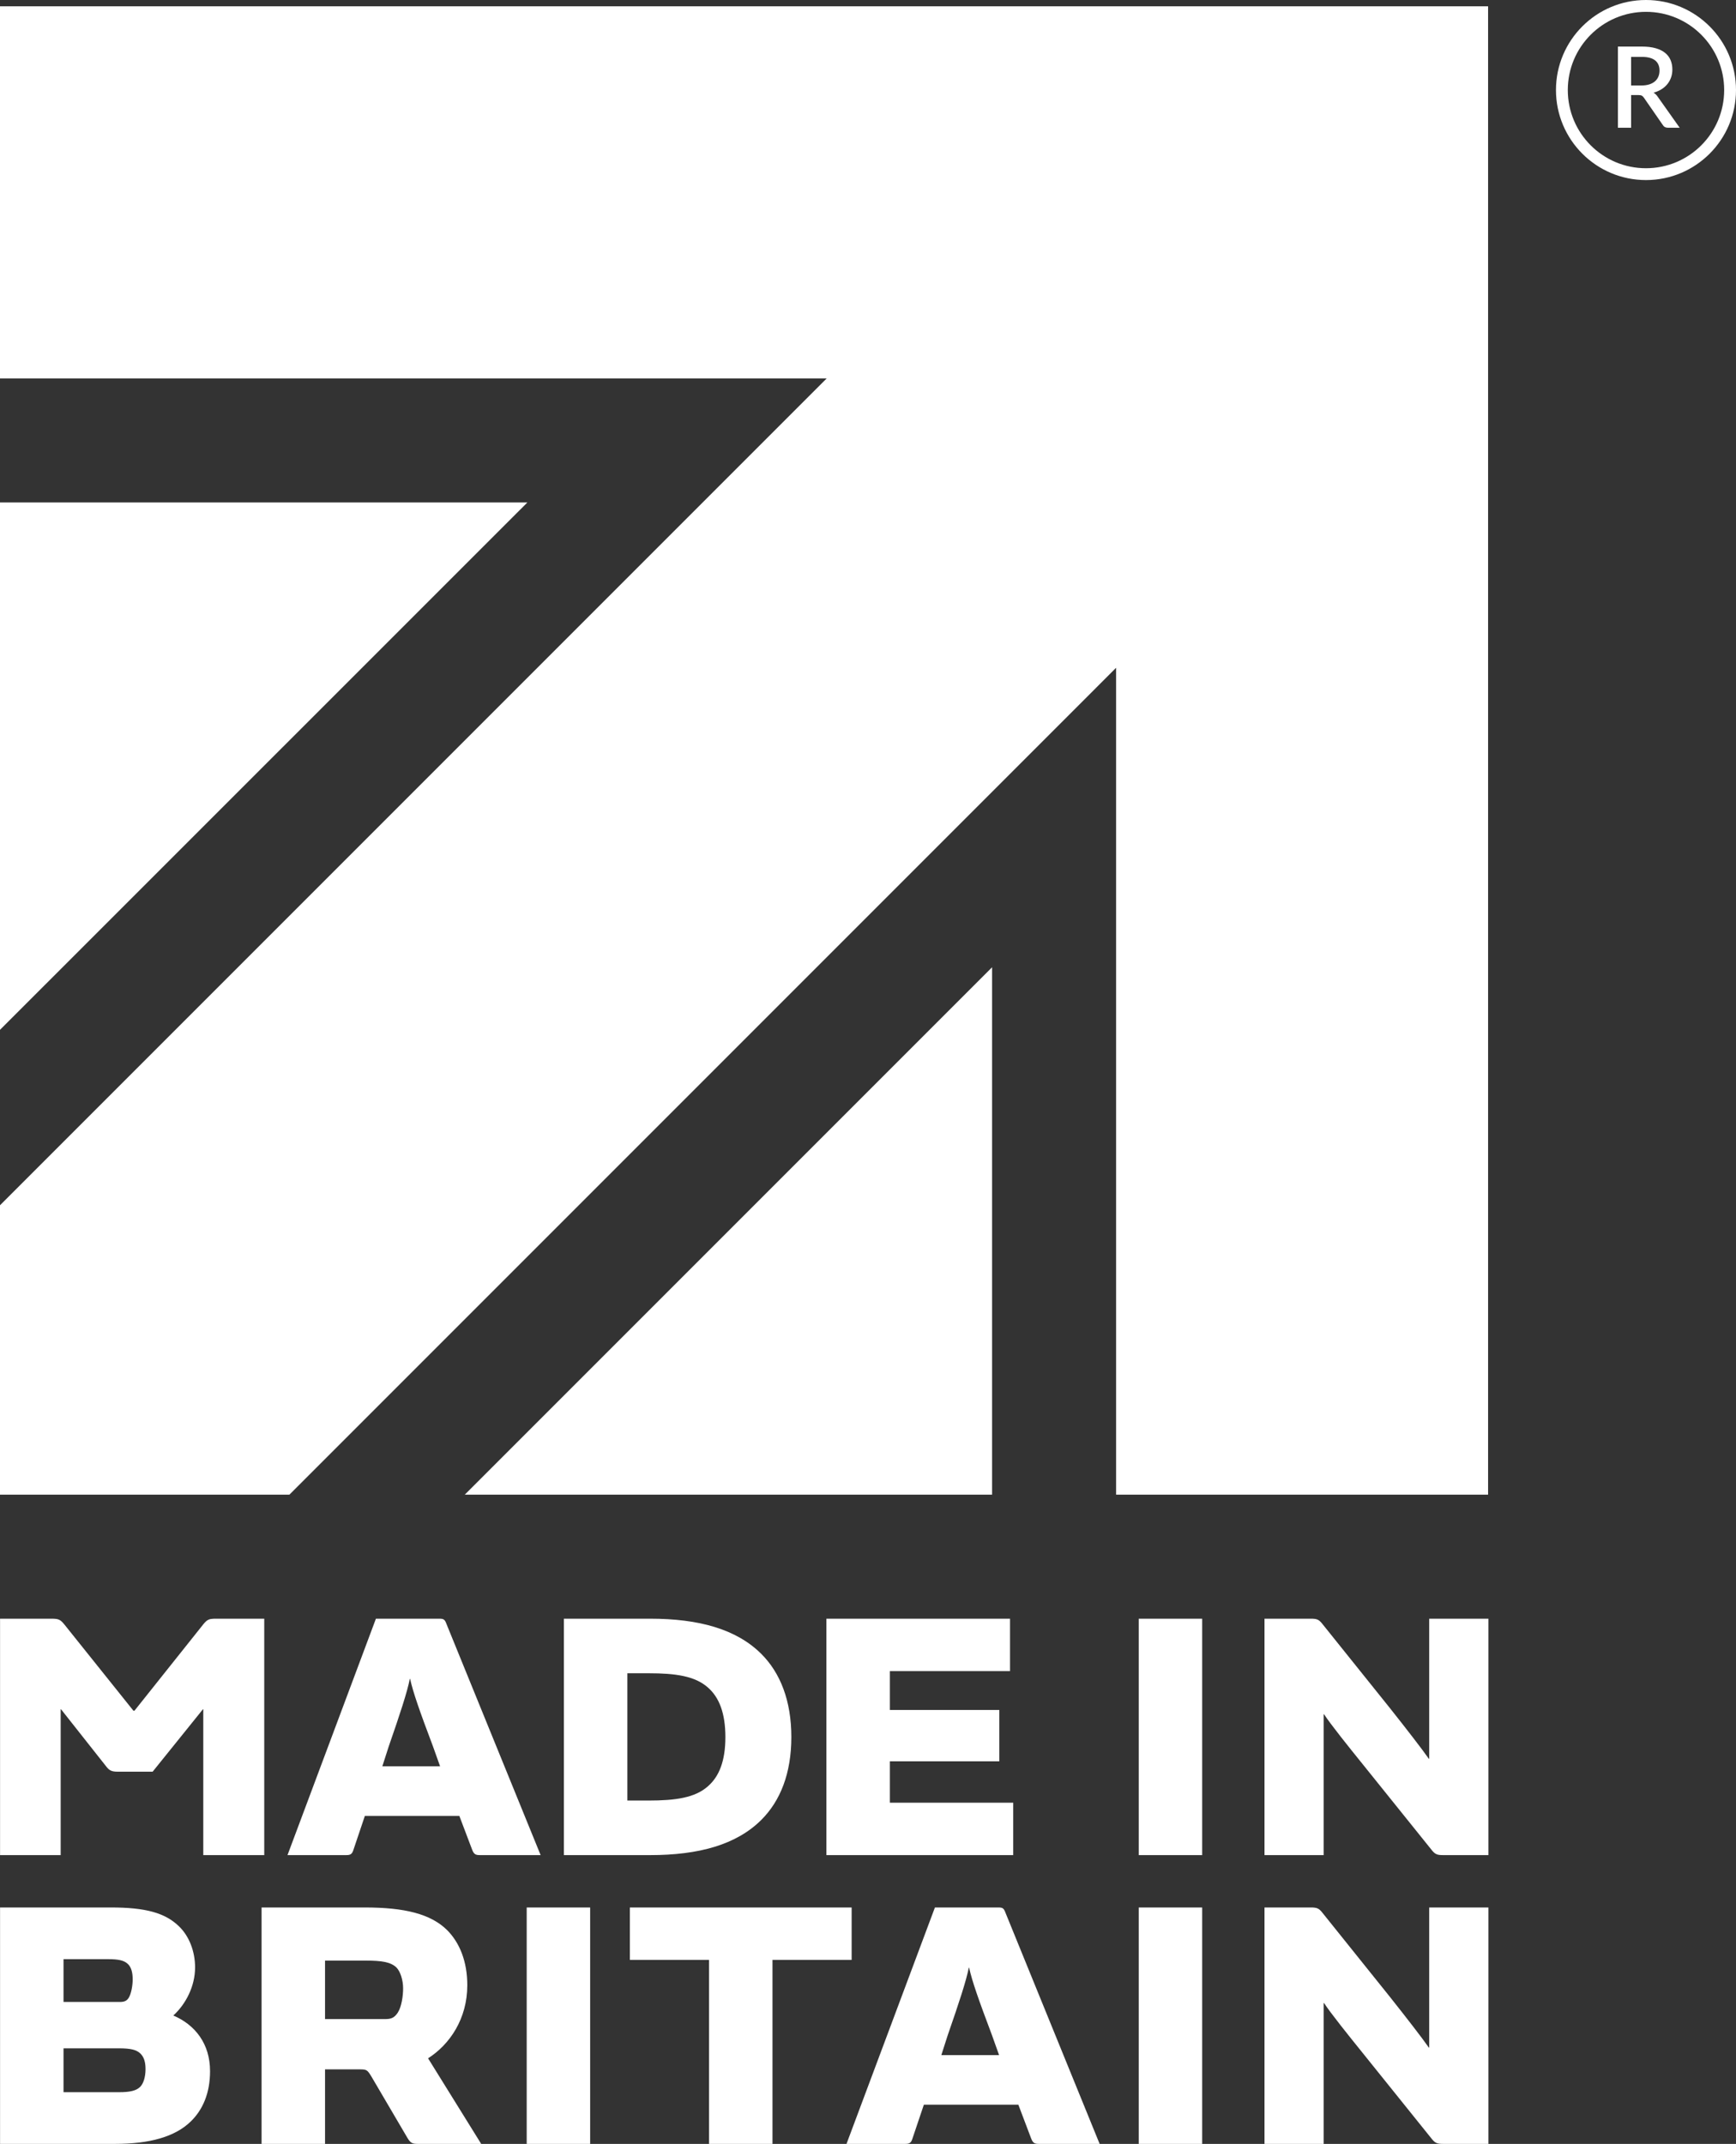
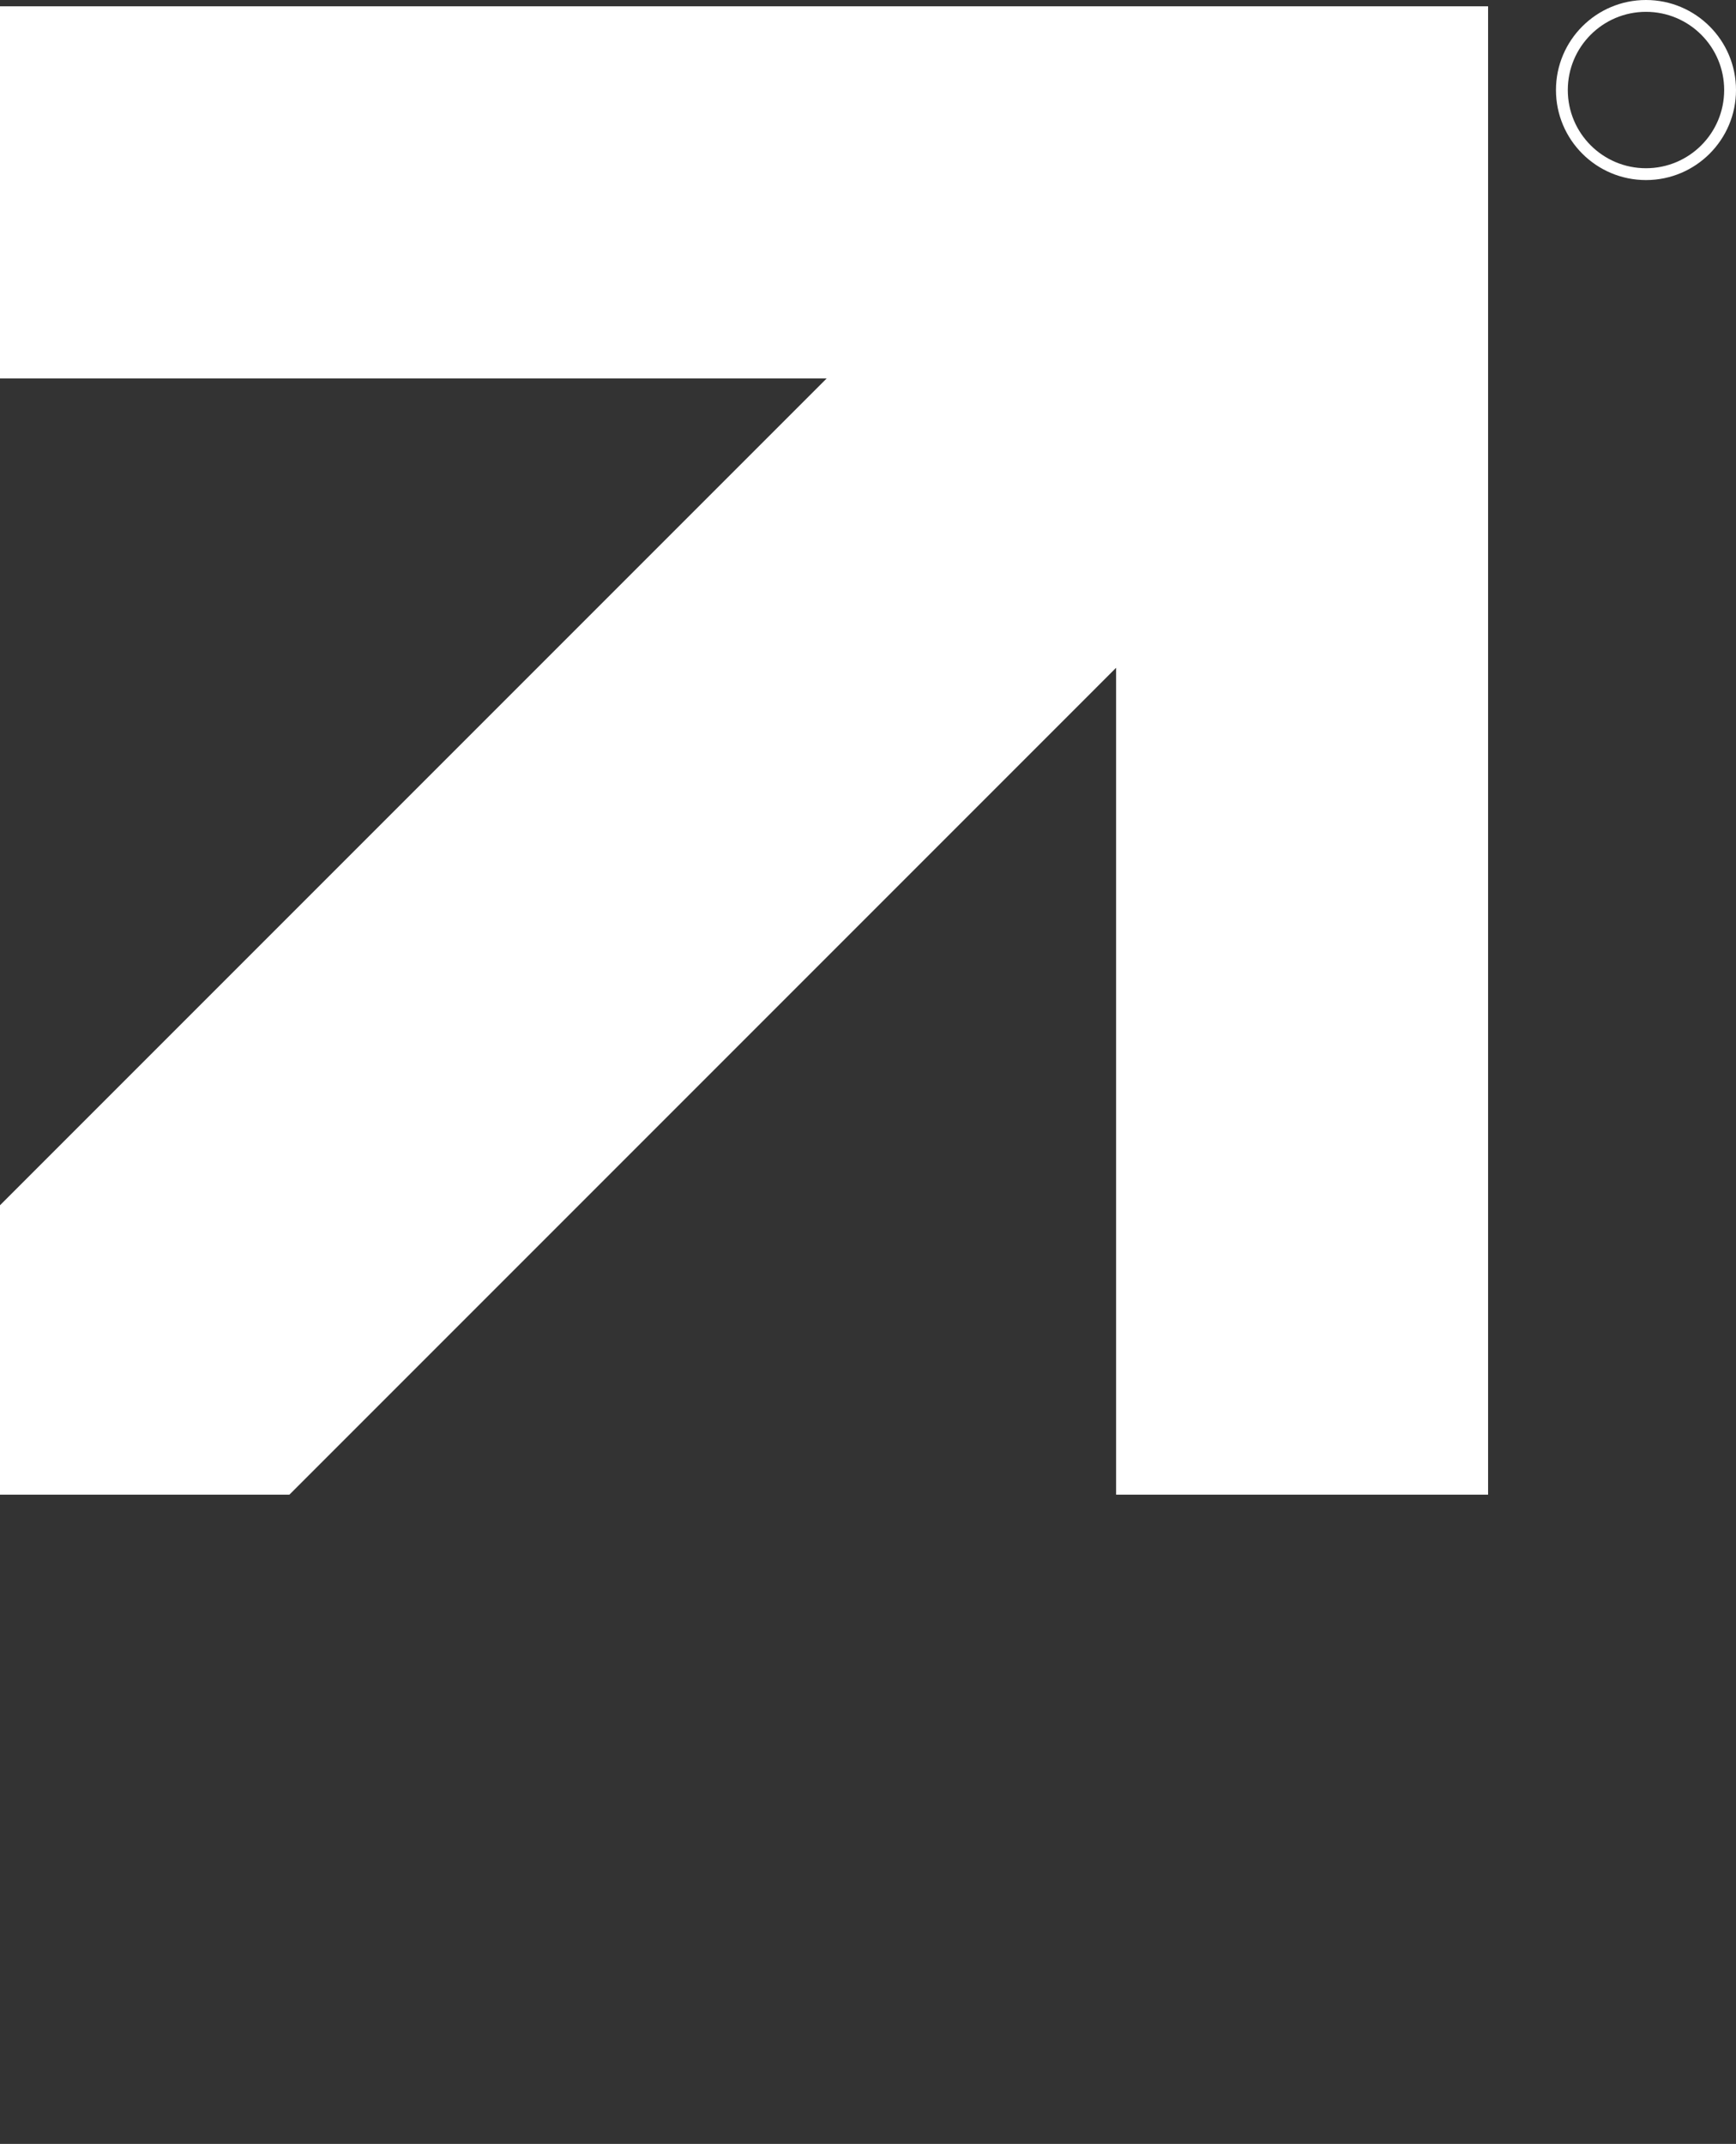
<svg xmlns="http://www.w3.org/2000/svg" id="Layer_2" data-name="Layer 2" viewBox="0 0 452.494 558.712">
  <rect x="0" y="0" width="452.494" height="558.712" fill="#333333" stroke="none" />
  <defs>
    <style>
      .cls-1 {
        fill: #fff;
      }
    </style>
  </defs>
  <g id="Layer_1-2" data-name="Layer 1">
    <g>
      <g>
-         <path class="cls-1" d="m437.816,33.29h-3.071c-.607,0-1.048-.235-1.322-.705l-4.936-7.124c-.167-.244-.348-.421-.543-.529-.196-.108-.49-.161-.882-.161h-1.91v8.52h-3.438V12.137h6.229c1.39,0,2.587.142,3.592.426,1.004.284,1.828.688,2.475,1.212.646.524,1.124,1.153,1.432,1.888s.463,1.552.463,2.453c0,.735-.11,1.42-.331,2.057s-.538,1.214-.955,1.733c-.417.519-.928.97-1.536,1.351s-1.298.681-2.071.896c.421.255.784.612,1.087,1.072l5.714,8.065Zm-9.96-11.017c.784,0,1.469-.096,2.057-.286.588-.191,1.077-.458,1.469-.801.392-.343.685-.751.881-1.226.196-.475.294-1.001.294-1.579,0-1.155-.382-2.036-1.146-2.644s-1.92-.911-3.467-.911h-2.791v7.448h2.703Z" />
        <path class="cls-1" d="m429.031,0c-12.958,0-23.463,10.505-23.463,23.463s10.505,23.463,23.463,23.463,23.463-10.505,23.463-23.463S441.99,0,429.031,0Zm0,43.843c-11.255,0-20.38-9.124-20.38-20.38s9.124-20.38,20.38-20.38,20.38,9.124,20.38,20.38-9.124,20.38-20.38,20.38Z" />
      </g>
      <g>
        <g>
-           <polygon class="cls-1" points="258.586 252.079 258.586 389.518 121.146 389.518 258.586 252.079" />
-           <polygon class="cls-1" points="0 130.941 137.467 130.941 0 268.381 0 130.941" />
          <polygon class="cls-1" points="0 1.644 387.875 1.644 387.875 389.518 290.915 389.518 290.915 174.032 75.437 389.518 0 389.518 0 314.099 215.478 98.621 0 98.621 0 1.644" />
        </g>
-         <path class="cls-1" d="m52.893,423.421c1.116-1.394,1.579-1.58,3.439-1.58h12.545v61.613h-15.89v-38.009h-.093l-13.104,16.264h-9.2c-1.392,0-2.042-.28-2.786-1.209l-11.895-15.054h-.093v38.009H.015v-61.613h13.383c1.86,0,2.323.186,3.439,1.58l17.935,22.396h.279l17.844-22.396Zm45.09-1.58h16.449c1.116,0,1.488.094,1.951,1.394l24.534,60.219h-15.797c-1.116,0-1.581-.187-2.045-1.394l-3.347-8.828h-24.625l-2.973,8.828c-.372,1.207-.837,1.394-1.953,1.394h-15.24l23.046-61.613Zm8.828,15.706c-.65,3.345-2.508,9.013-5.481,17.563l-1.675,5.205h15.055l-1.857-5.205c-3.439-9.107-5.205-14.124-5.949-17.563h-.094Zm40.168,45.907v-61.613h22.489c12.637,0,22.487,2.695,28.992,9.2,4.926,4.925,7.806,12.173,7.806,21.652s-2.88,16.634-7.806,21.561c-6.505,6.505-16.356,9.2-28.992,9.2h-22.489Zm22.024-14.219c7.156,0,12.173-.743,15.518-3.717,2.882-2.509,4.554-6.504,4.554-12.825s-1.673-10.407-4.554-12.917c-3.345-2.973-8.363-3.717-15.518-3.717h-5.483v33.176h5.483Zm94.26-47.394v13.661h-31.318v10.129h28.529v13.383h-28.529v10.779h32.155v13.661h-48.696v-61.613h47.858Zm50.09,61.613h-16.541v-61.613h16.541v61.613Zm28.324-61.613c1.488,0,2.045.186,2.882,1.208l17.748,22.117c4.276,5.39,8.456,10.78,10.131,13.196h.091v-36.522h15.427v61.613h-11.802c-1.488,0-2.044-.187-2.882-1.209l-17.935-22.302c-3.904-4.833-8.456-10.501-10.223-13.196h-.093v36.707h-15.425v-61.613h12.08ZM.015,497.099h28.901c9.015,0,14.127,1.394,17.75,4.925,2.695,2.602,4.182,6.598,4.182,10.687,0,4.925-2.416,9.572-5.668,12.545,5.668,2.416,9.57,7.342,9.57,14.498,0,5.669-1.857,10.036-5.018,13.103-4.089,3.995-10.686,5.855-19.795,5.855H.015v-61.613Zm31.133,24.626c1.116,0,1.857-.186,2.416-1.115.65-1.022,1.022-3.253,1.022-4.739,0-1.86-.372-3.16-1.209-3.997-1.022-1.022-2.601-1.301-5.202-1.301h-11.617v11.151h14.59Zm-14.59,23.512h14.496c2.788,0,4.461-.372,5.483-1.394.837-.836,1.394-2.509,1.394-4.647,0-1.951-.466-3.159-1.301-3.995-1.022-1.022-2.603-1.394-5.577-1.394h-14.496v11.431Zm68.165,13.475h-16.543v-61.613h26.95c10.316,0,17.1,1.673,21.374,5.855,3.345,3.345,5.298,8.27,5.298,14.404,0,8.736-4.554,15.426-10.222,19.05l13.846,22.305h-16.45c-1.486,0-1.951-.187-2.786-1.58l-9.387-15.984c-1.022-1.674-1.207-1.859-2.973-1.859h-9.107v19.423Zm15.612-32.526c1.579,0,2.416-.28,3.345-1.674,1.022-1.579,1.394-4.46,1.394-6.318,0-2.23-.744-4.461-1.766-5.483-1.488-1.394-3.811-1.766-7.9-1.766h-10.686v15.241h15.612Zm53.491,32.526h-16.541v-61.613h16.541v61.613Zm30.984-47.952h-20.63v-13.661h57.803v13.661h-20.632v47.952h-16.541v-47.952Zm58.88-13.661h16.45c1.116,0,1.485.094,1.951,1.394l24.534,60.219h-15.799c-1.114,0-1.579-.187-2.045-1.394l-3.345-8.828h-24.625l-2.975,8.828c-.37,1.207-.835,1.394-1.951,1.394h-15.24l23.046-61.613Zm8.828,15.706c-.65,3.345-2.508,9.013-5.483,17.563l-1.673,5.205h15.055l-1.86-5.205c-3.437-9.107-5.202-14.124-5.947-17.563h-.093Zm60.836,45.907h-16.541v-61.613h16.541v61.613Zm28.324-61.613c1.488,0,2.045.186,2.882,1.208l17.748,22.117c4.276,5.39,8.456,10.78,10.131,13.196h.091v-36.522h15.427v61.613h-11.802c-1.488,0-2.044-.187-2.882-1.209l-17.935-22.302c-3.904-4.833-8.456-10.501-10.223-13.196h-.093v36.707h-15.425v-61.613h12.08Z" />
      </g>
    </g>
  </g>
</svg>